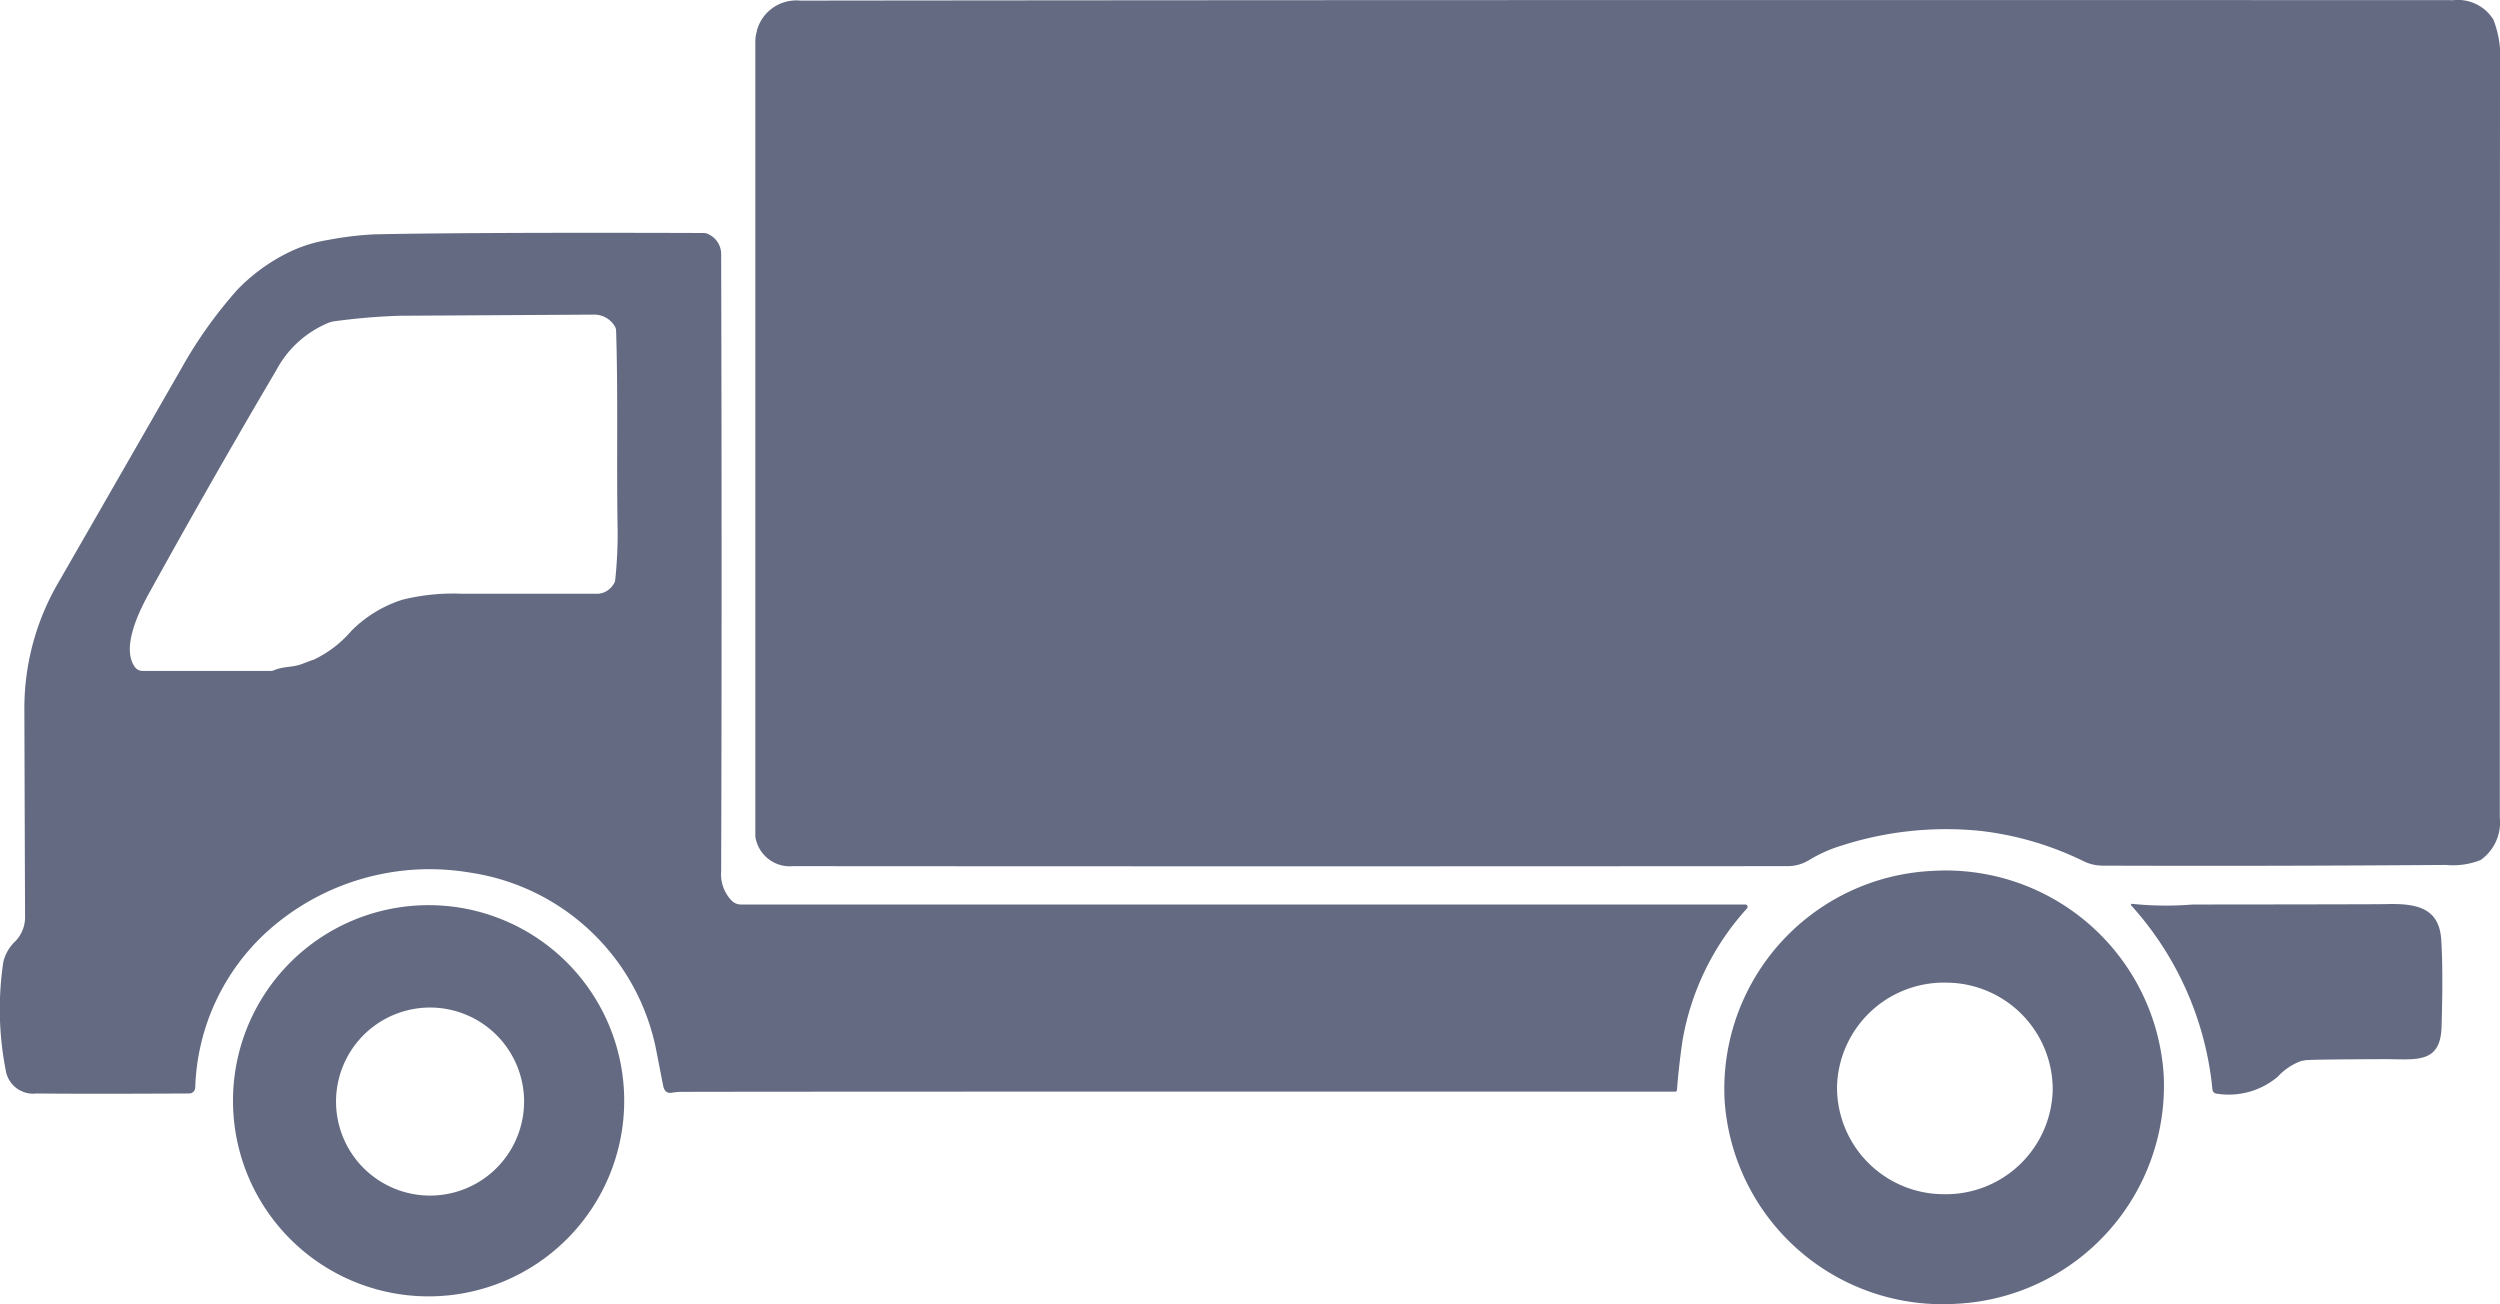
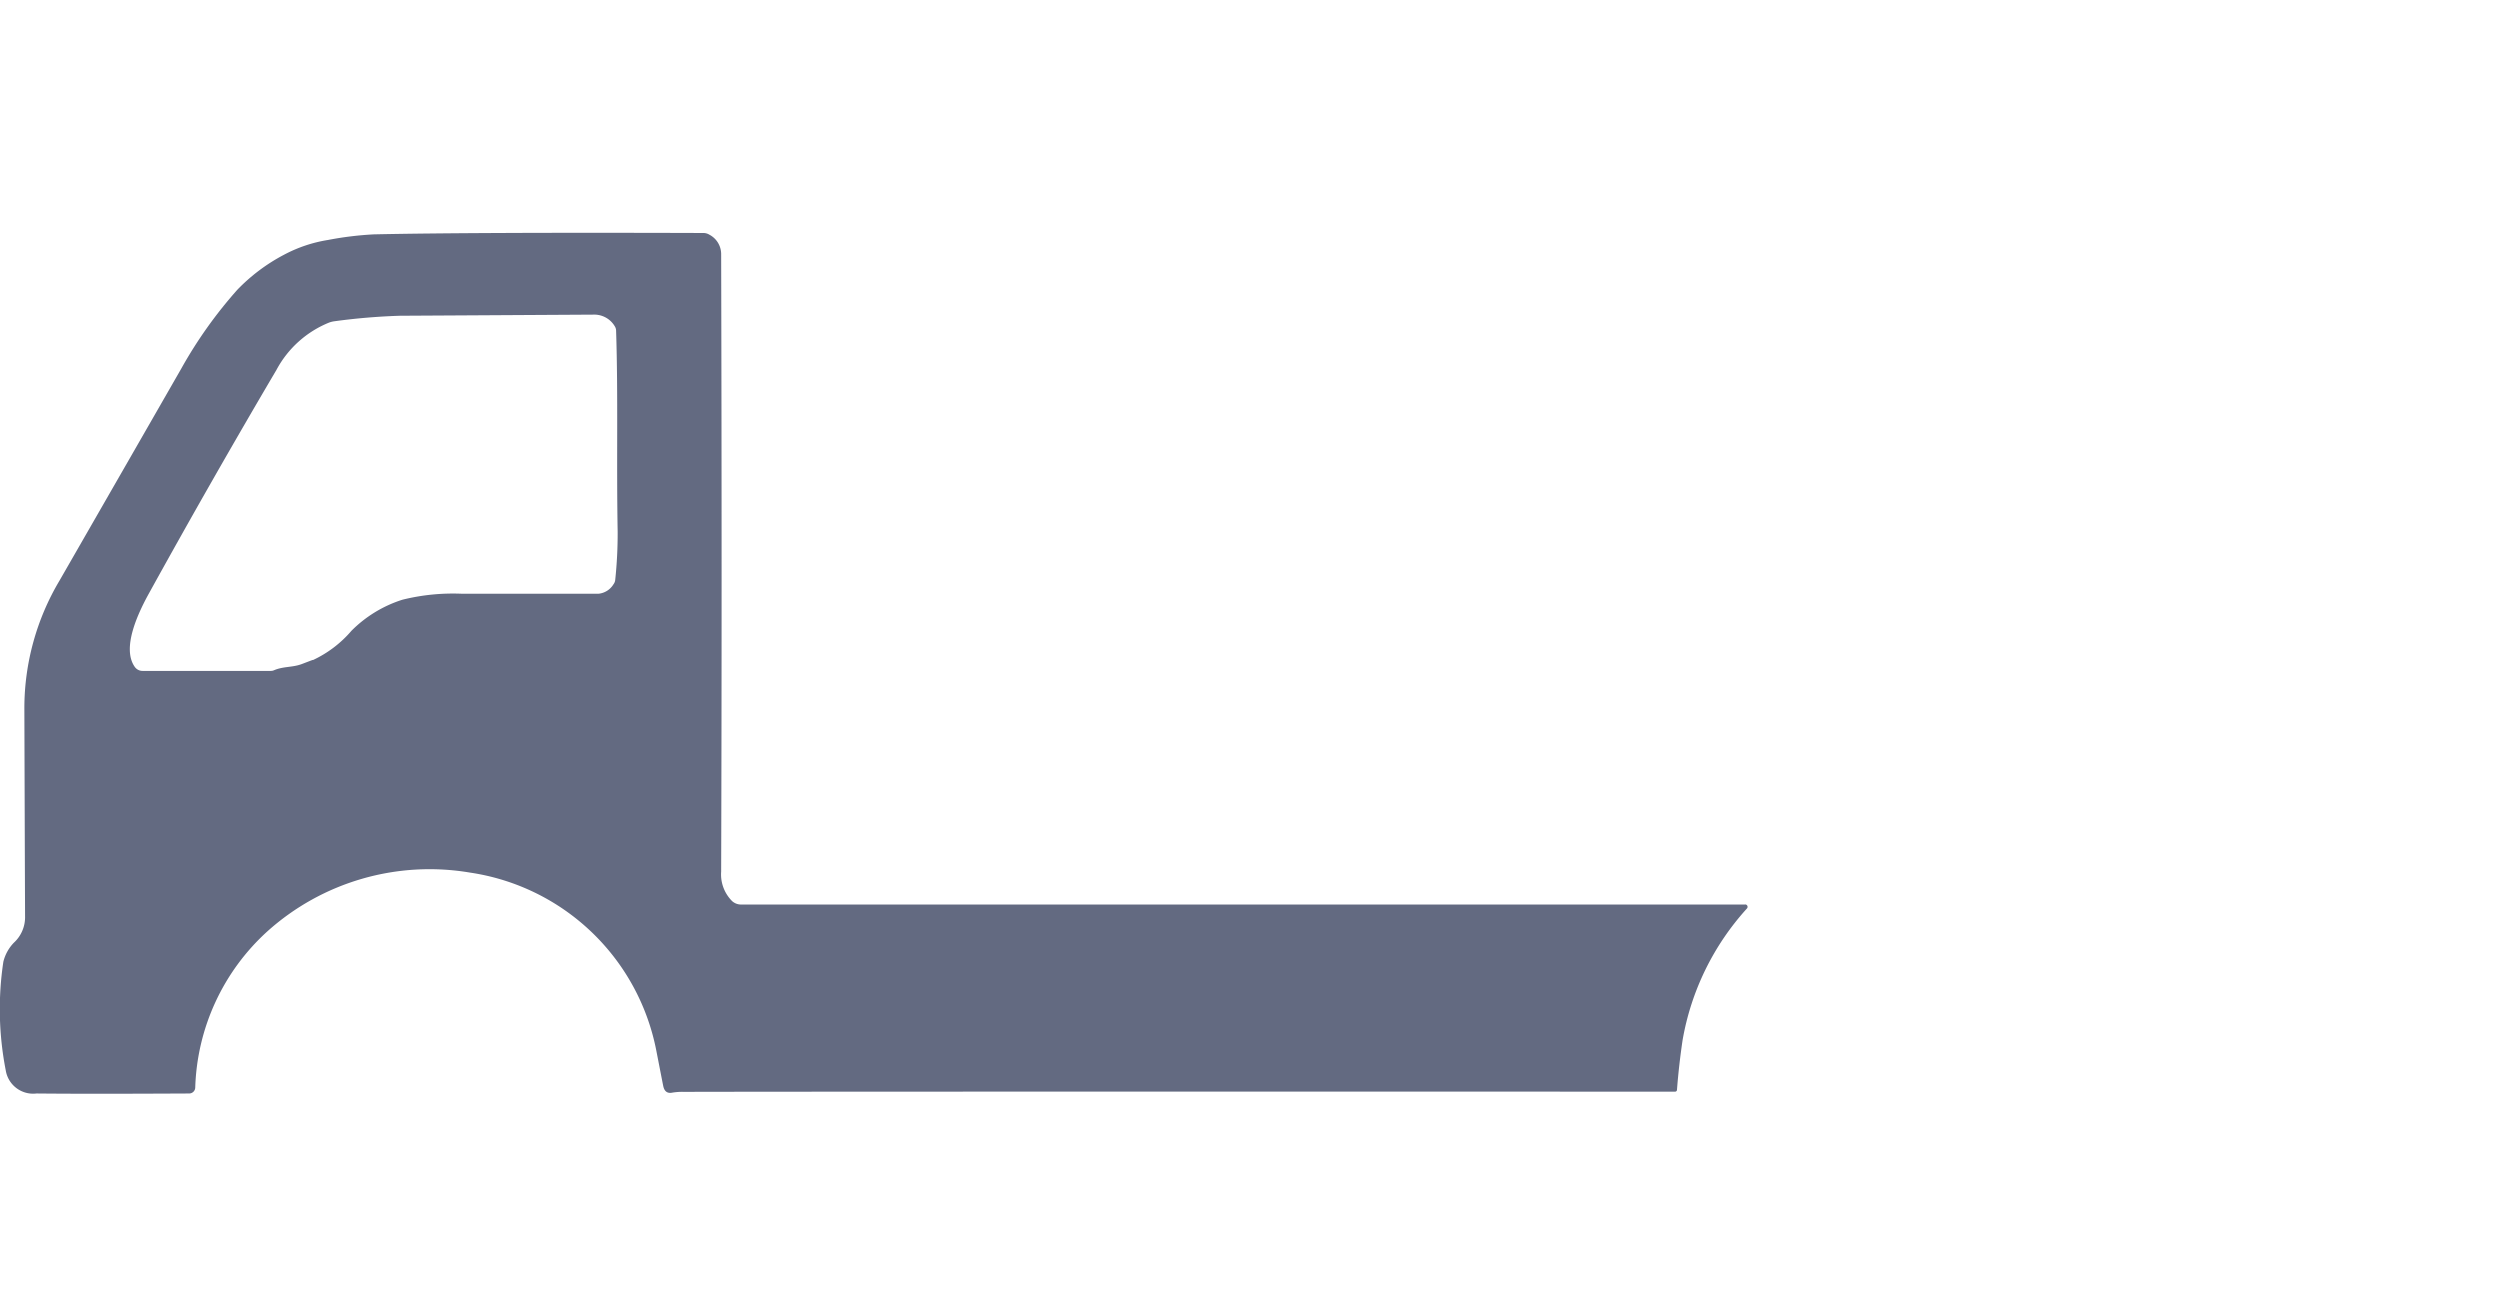
<svg xmlns="http://www.w3.org/2000/svg" width="75.216" height="39.236" viewBox="0 0 75.216 39.236">
  <g transform="translate(0)">
-     <path d="M-933.926-43.086a1.079,1.079,0,0,0-.049.326q0,12.861,0,23.877a.474.474,0,0,0,.021.135,1.045,1.045,0,0,0,1.11.79q14.56.011,29.937,0a1.226,1.226,0,0,0,.625-.176,4.292,4.292,0,0,1,.99-.443,10.264,10.264,0,0,1,4.17-.442,9.481,9.481,0,0,1,3.1.908,1.326,1.326,0,0,0,.584.138q4.932.018,10.324-.021a2.274,2.274,0,0,0,1.046-.147,1.385,1.385,0,0,0,.578-1.276q0-9.1.006-22.647a3.086,3.086,0,0,0-.2-1.366,1.261,1.261,0,0,0-1.2-.582q-29.715-.011-49.747.013a1.227,1.227,0,0,0-1.3.914Z" transform="translate(956.7 44.017)" fill="#636a81" />
    <path d="M-728.745,23.448H-758.96a.4.4,0,0,1-.265-.1,1.132,1.132,0,0,1-.333-.888q.027-8.431,0-18.592a.659.659,0,0,0-.353-.572.341.341,0,0,0-.181-.052q-6.964-.022-9.909.041a9.98,9.98,0,0,0-1.387.169,4.228,4.228,0,0,0-1.323.445,5.509,5.509,0,0,0-1.4,1.049A13.373,13.373,0,0,0-775.8,7.322q-1.28,2.232-3.665,6.381a7.516,7.516,0,0,0-1.057,3.822q.011,3.59.021,6.274a1.04,1.04,0,0,1-.339.8,1.253,1.253,0,0,0-.314.571,9.587,9.587,0,0,0,.071,3.263.835.835,0,0,0,.926.7q1.483.016,4.594,0a.183.183,0,0,0,.182-.175,6.619,6.619,0,0,1,2.174-4.706,7.3,7.3,0,0,1,6.092-1.765,6.709,6.709,0,0,1,5.607,5.361c.117.6.185.951.207,1.058.034.169.128.234.283.2a1.835,1.835,0,0,1,.333-.022q4.939-.011,29.829-.006a.056.056,0,0,0,.055-.05q.056-.738.169-1.5a7.893,7.893,0,0,1,1.938-3.963.073.073,0,0,0-.056-.12m-43.095-7.356c-.025.007-.133.049-.328.123-.286.108-.553.065-.84.188a.223.223,0,0,1-.092.019h-3.863a.284.284,0,0,1-.233-.122c-.408-.579.124-1.663.44-2.233q1.878-3.4,3.823-6.7a3.125,3.125,0,0,1,1.59-1.427.782.782,0,0,1,.144-.036,19,19,0,0,1,1.978-.167L-763.4,5.7a.715.715,0,0,1,.639.347.254.254,0,0,1,.042.133c.064,1.978.009,3.9.047,6.05a13.269,13.269,0,0,1-.073,1.449.255.255,0,0,1-.052.133.594.594,0,0,1-.459.286q-2.1,0-4.091,0a6.317,6.317,0,0,0-1.8.179,3.78,3.78,0,0,0-1.534.935,3.435,3.435,0,0,1-1.157.88Z" transform="translate(781.255 3.766)" fill="#636a81" />
-     <path d="M-852.546,138.885a6.571,6.571,0,0,0-6.97-6.142,6.569,6.569,0,0,0-6.242,6.881,6.57,6.57,0,0,0,6.97,6.142,6.569,6.569,0,0,0,6.242-6.881m-9.829.362a3.215,3.215,0,0,1,3.284-3.143,3.215,3.215,0,0,1,3.206,3.222,3.215,3.215,0,0,1-3.284,3.143,3.215,3.215,0,0,1-3.206-3.222Z" transform="translate(917.644 -106.54)" fill="#636a81" />
-     <path d="M-922.23,139.484a.028.028,0,0,0-.025.047,9.639,9.639,0,0,1,2.445,5.544.144.144,0,0,0,.139.122,2.285,2.285,0,0,0,1.824-.511,1.812,1.812,0,0,1,.707-.474l.122-.022q.113-.024,2.367-.033c.969,0,1.7.153,1.734-.974s.03-2-.01-2.623c-.064-.969-.759-1.094-1.679-1.067q-.236.007-5.809.012a9.791,9.791,0,0,1-1.814-.021Z" transform="translate(986.375 -112.291)" fill="#636a81" />
-     <path d="M-553.129,145.641a5.885,5.885,0,0,0,5.885,5.885,5.885,5.885,0,0,0,5.885-5.885,5.885,5.885,0,0,0-5.885-5.885,5.885,5.885,0,0,0-5.885,5.885m3.1.024a2.83,2.83,0,0,1,2.829-2.829,2.83,2.83,0,0,1,2.829,2.829,2.83,2.83,0,0,1-2.829,2.829,2.829,2.829,0,0,1-2.829-2.829Z" transform="translate(560.139 -112.523)" fill="#636a81" />
  </g>
</svg>